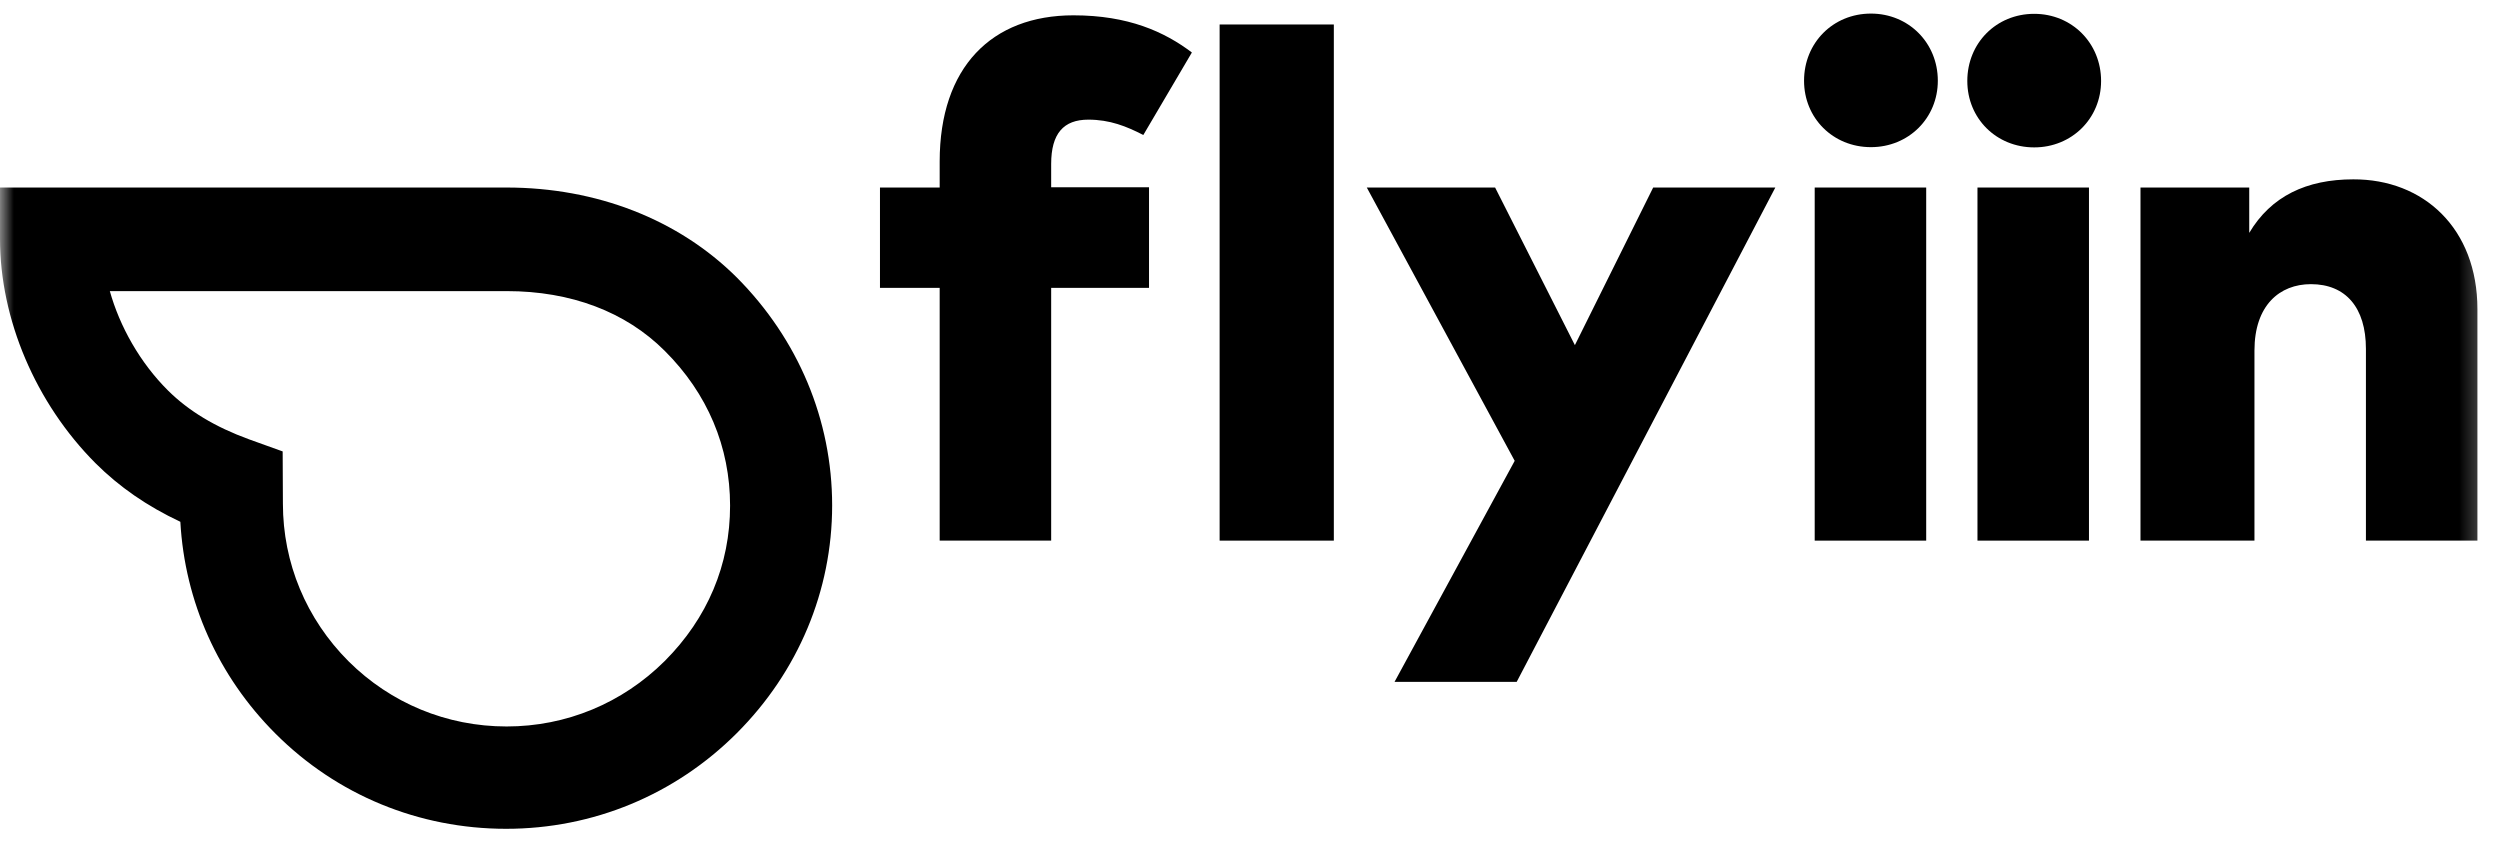
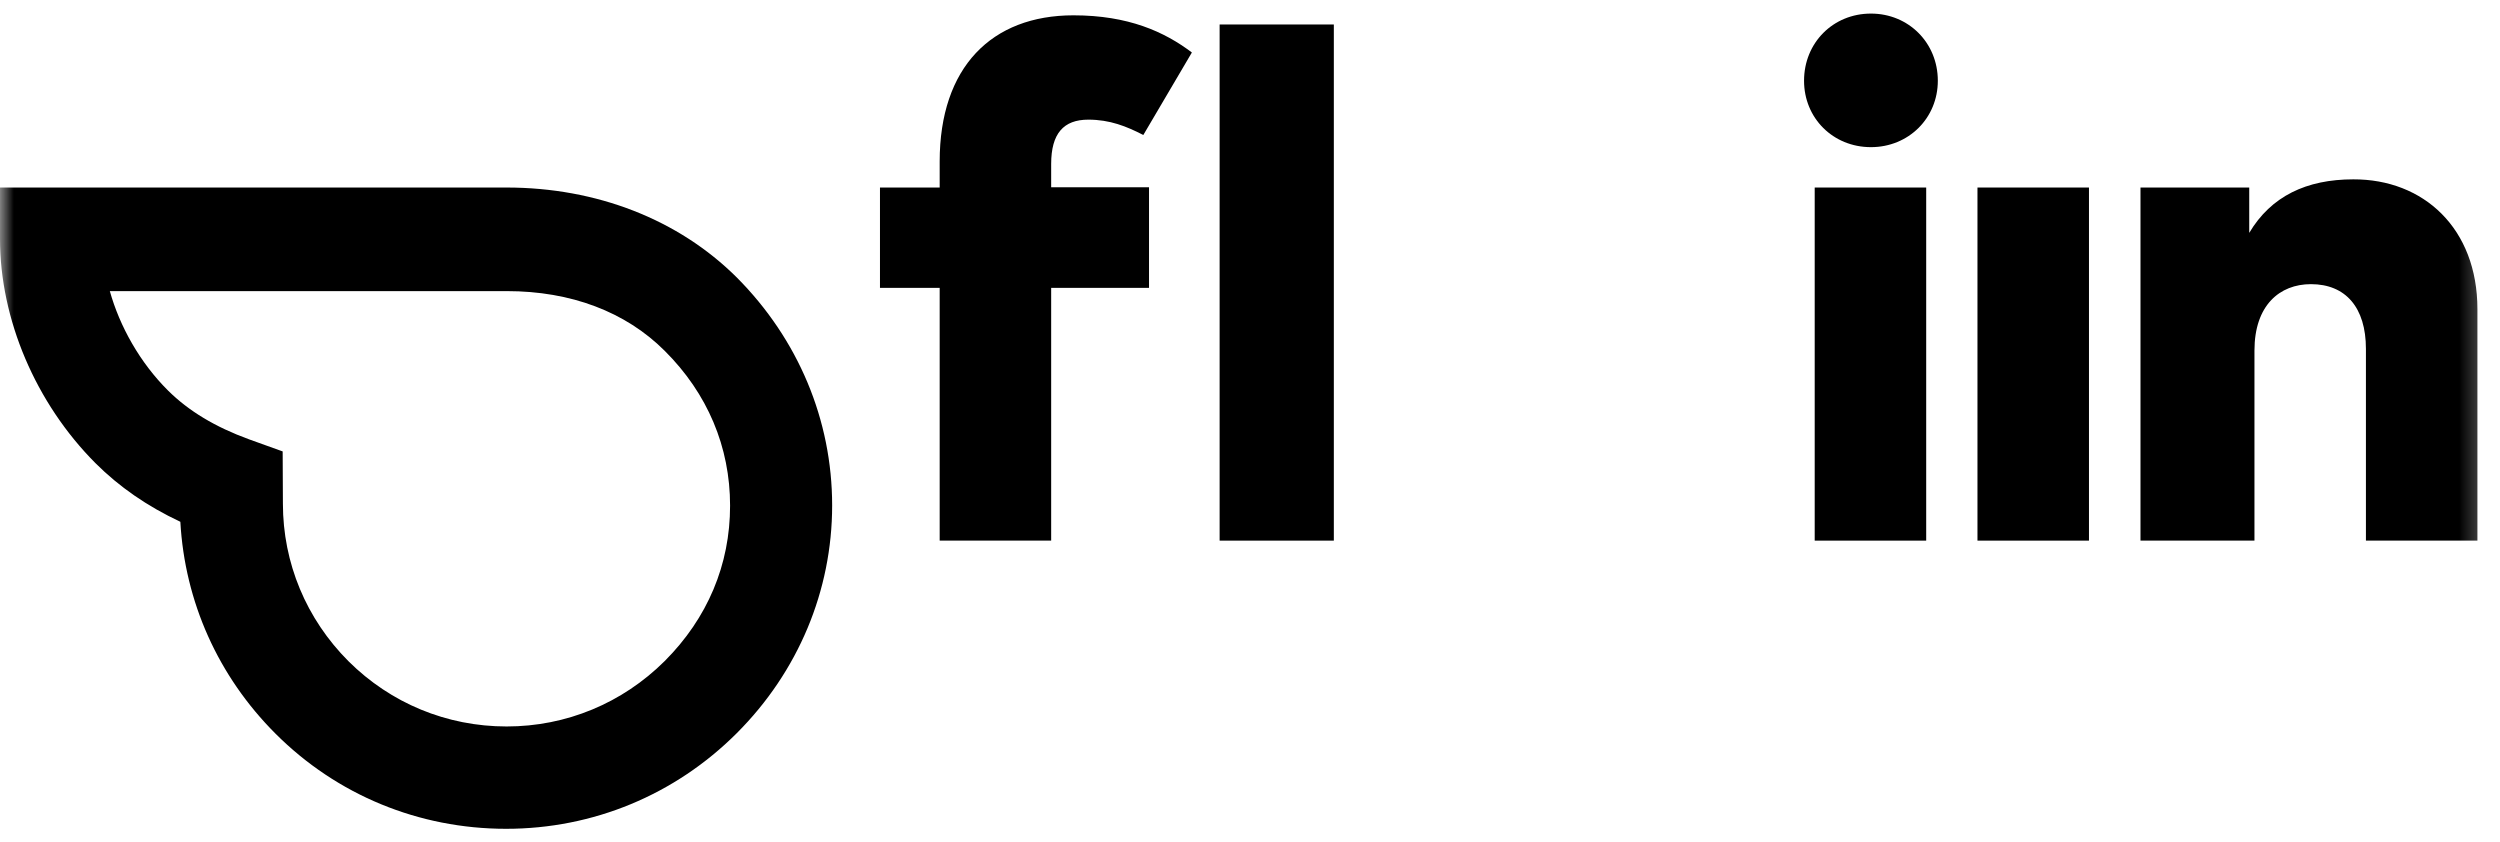
<svg xmlns="http://www.w3.org/2000/svg" xmlns:xlink="http://www.w3.org/1999/xlink" width="92px" height="31px" viewBox="0 0 92 31" version="1.1">
  <title>ic_logo flyiin</title>
  <desc>Created with Sketch.</desc>
  <defs>
    <rect id="path-1" x="0" y="0" width="91.667" height="50" />
  </defs>
  <g id="Page-1" stroke="none" stroke-width="1" fill="none" fill-rule="evenodd">
    <g id="Home" transform="translate(-529, -3212)">
      <g id="ic_logo-flyiin" transform="translate(529, 3200)">
        <mask id="mask-2" fill="white">
          <use xlink:href="#path-1" />
        </mask>
        <g id="Rectangle-2" />
        <g id="logo-flyiin" mask="url(#mask-2)">
          <g transform="translate(0, 12.5)">
            <g id="Group" stroke-width="1" fill="none" transform="translate(32.365, 0)">
              <path d="M9.919,10.094 L6.318,10.094 L6.318,19.395 L2.215,19.395 L2.215,10.094 L0.018,10.094 L0.018,6.401 L2.215,6.401 L2.215,5.444 C2.215,1.97 4.13,0.064 7.138,0.064 C9.153,0.064 10.484,0.666 11.496,1.432 L9.709,4.468 C9.089,4.149 8.479,3.903 7.686,3.903 C6.774,3.903 6.318,4.413 6.318,5.535 L6.318,6.392 L9.919,6.392 L9.919,10.094 Z" id="Shape" fill="#000000" />
              <polygon id="Shape" fill="#000000" points="16.72 19.395 12.517 19.395 12.517 0.401 16.72 0.401" />
-               <polygon id="Shape" fill="#000000" points="23.449 24.593 18.954 24.593 23.376 16.459 17.933 6.401 22.655 6.401 25.591 12.201 28.472 6.401 32.967 6.401" />
              <path d="M38.947,2.471 C38.947,3.848 37.871,4.915 36.486,4.915 C35.091,4.915 34.024,3.848 34.024,2.471 C34.024,1.076 35.091,0 36.486,0 C37.871,-3.23955655e-16 38.947,1.076 38.947,2.471 Z" id="Shape" fill="#000000" />
-               <path d="M42.494,4.924 C41.099,4.924 40.032,3.857 40.032,2.48 C40.032,1.085 41.099,0.009 42.494,0.009 C43.879,0.009 44.955,1.085 44.955,2.48 C44.955,3.857 43.879,4.924 42.494,4.924 Z" id="Shape" fill="#000000" />
              <rect id="Rectangle-path" fill="#000000" x="34.416" y="6.401" width="4.103" height="12.994" />
              <rect id="Rectangle-path" fill="#000000" x="40.406" y="6.401" width="4.103" height="12.994" />
              <path d="M58.804,10.878 L58.804,19.395 L54.701,19.395 L54.701,12.337 C54.701,10.815 53.954,9.957 52.677,9.957 C51.528,9.957 50.599,10.733 50.599,12.401 L50.599,19.395 L46.405,19.395 L46.405,6.401 L50.407,6.401 L50.407,8.07 C51.209,6.72 52.513,6.1 54.236,6.1 C56.816,6.091 58.804,7.897 58.804,10.878 Z" id="Shape" fill="#000000" />
            </g>
            <path d="M18.626,30 C15.417,30 12.399,28.76 10.138,26.498 C8.023,24.383 6.801,21.638 6.637,18.702 C5.415,18.128 4.385,17.416 3.51,16.541 C1.313,14.334 0,11.252 0,8.289 L0,6.401 L18.635,6.401 C21.962,6.401 24.971,7.578 27.114,9.711 C29.374,11.982 30.623,14.954 30.623,18.1 C30.623,21.237 29.374,24.219 27.114,26.48 C24.843,28.751 21.826,30 18.626,30 Z M4.039,10.204 C4.403,11.508 5.151,12.848 6.19,13.878 C6.947,14.626 7.913,15.21 9.162,15.666 L10.402,16.112 L10.411,18.036 C10.411,20.216 11.268,22.277 12.827,23.836 C14.377,25.377 16.438,26.234 18.644,26.234 C20.841,26.234 22.902,25.377 24.461,23.827 C26.038,22.249 26.867,20.28 26.867,18.109 C26.867,15.948 26.038,13.979 24.461,12.41 C23.02,10.97 21.005,10.213 18.653,10.213 L4.039,10.213 L4.039,10.204 Z" id="Shape" fill="#000000" />
          </g>
        </g>
      </g>
    </g>
  </g>
</svg>